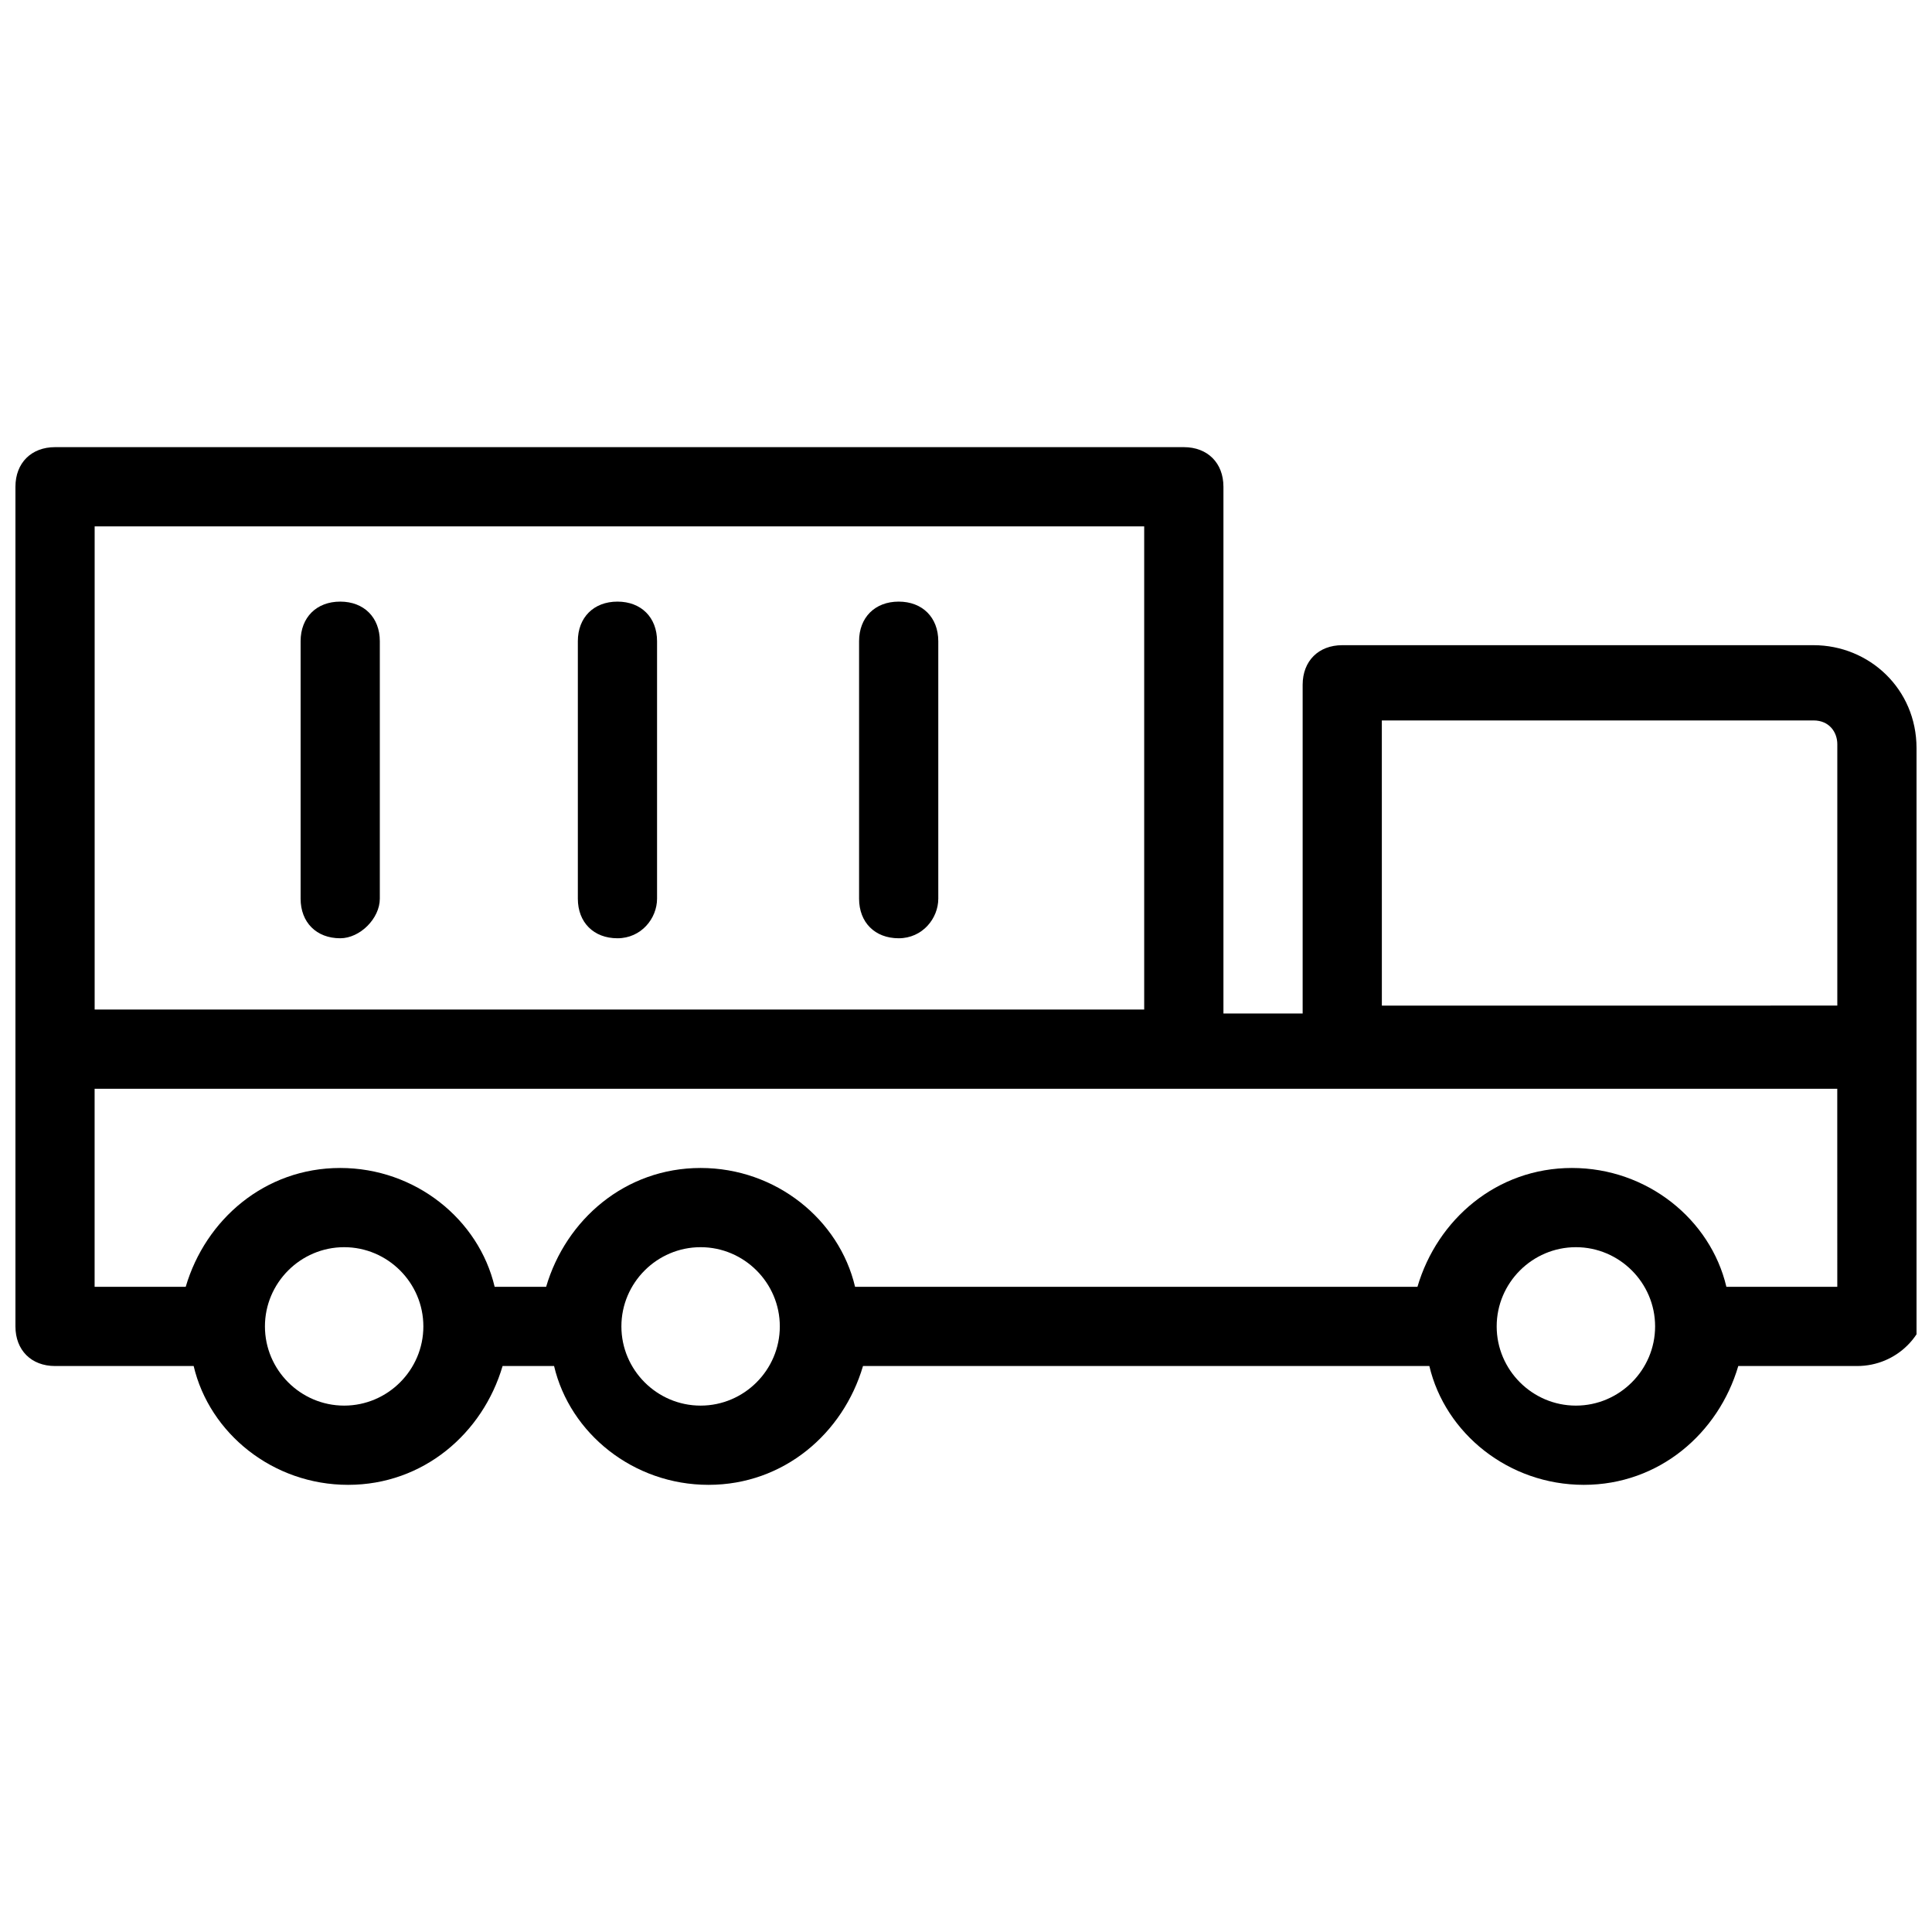
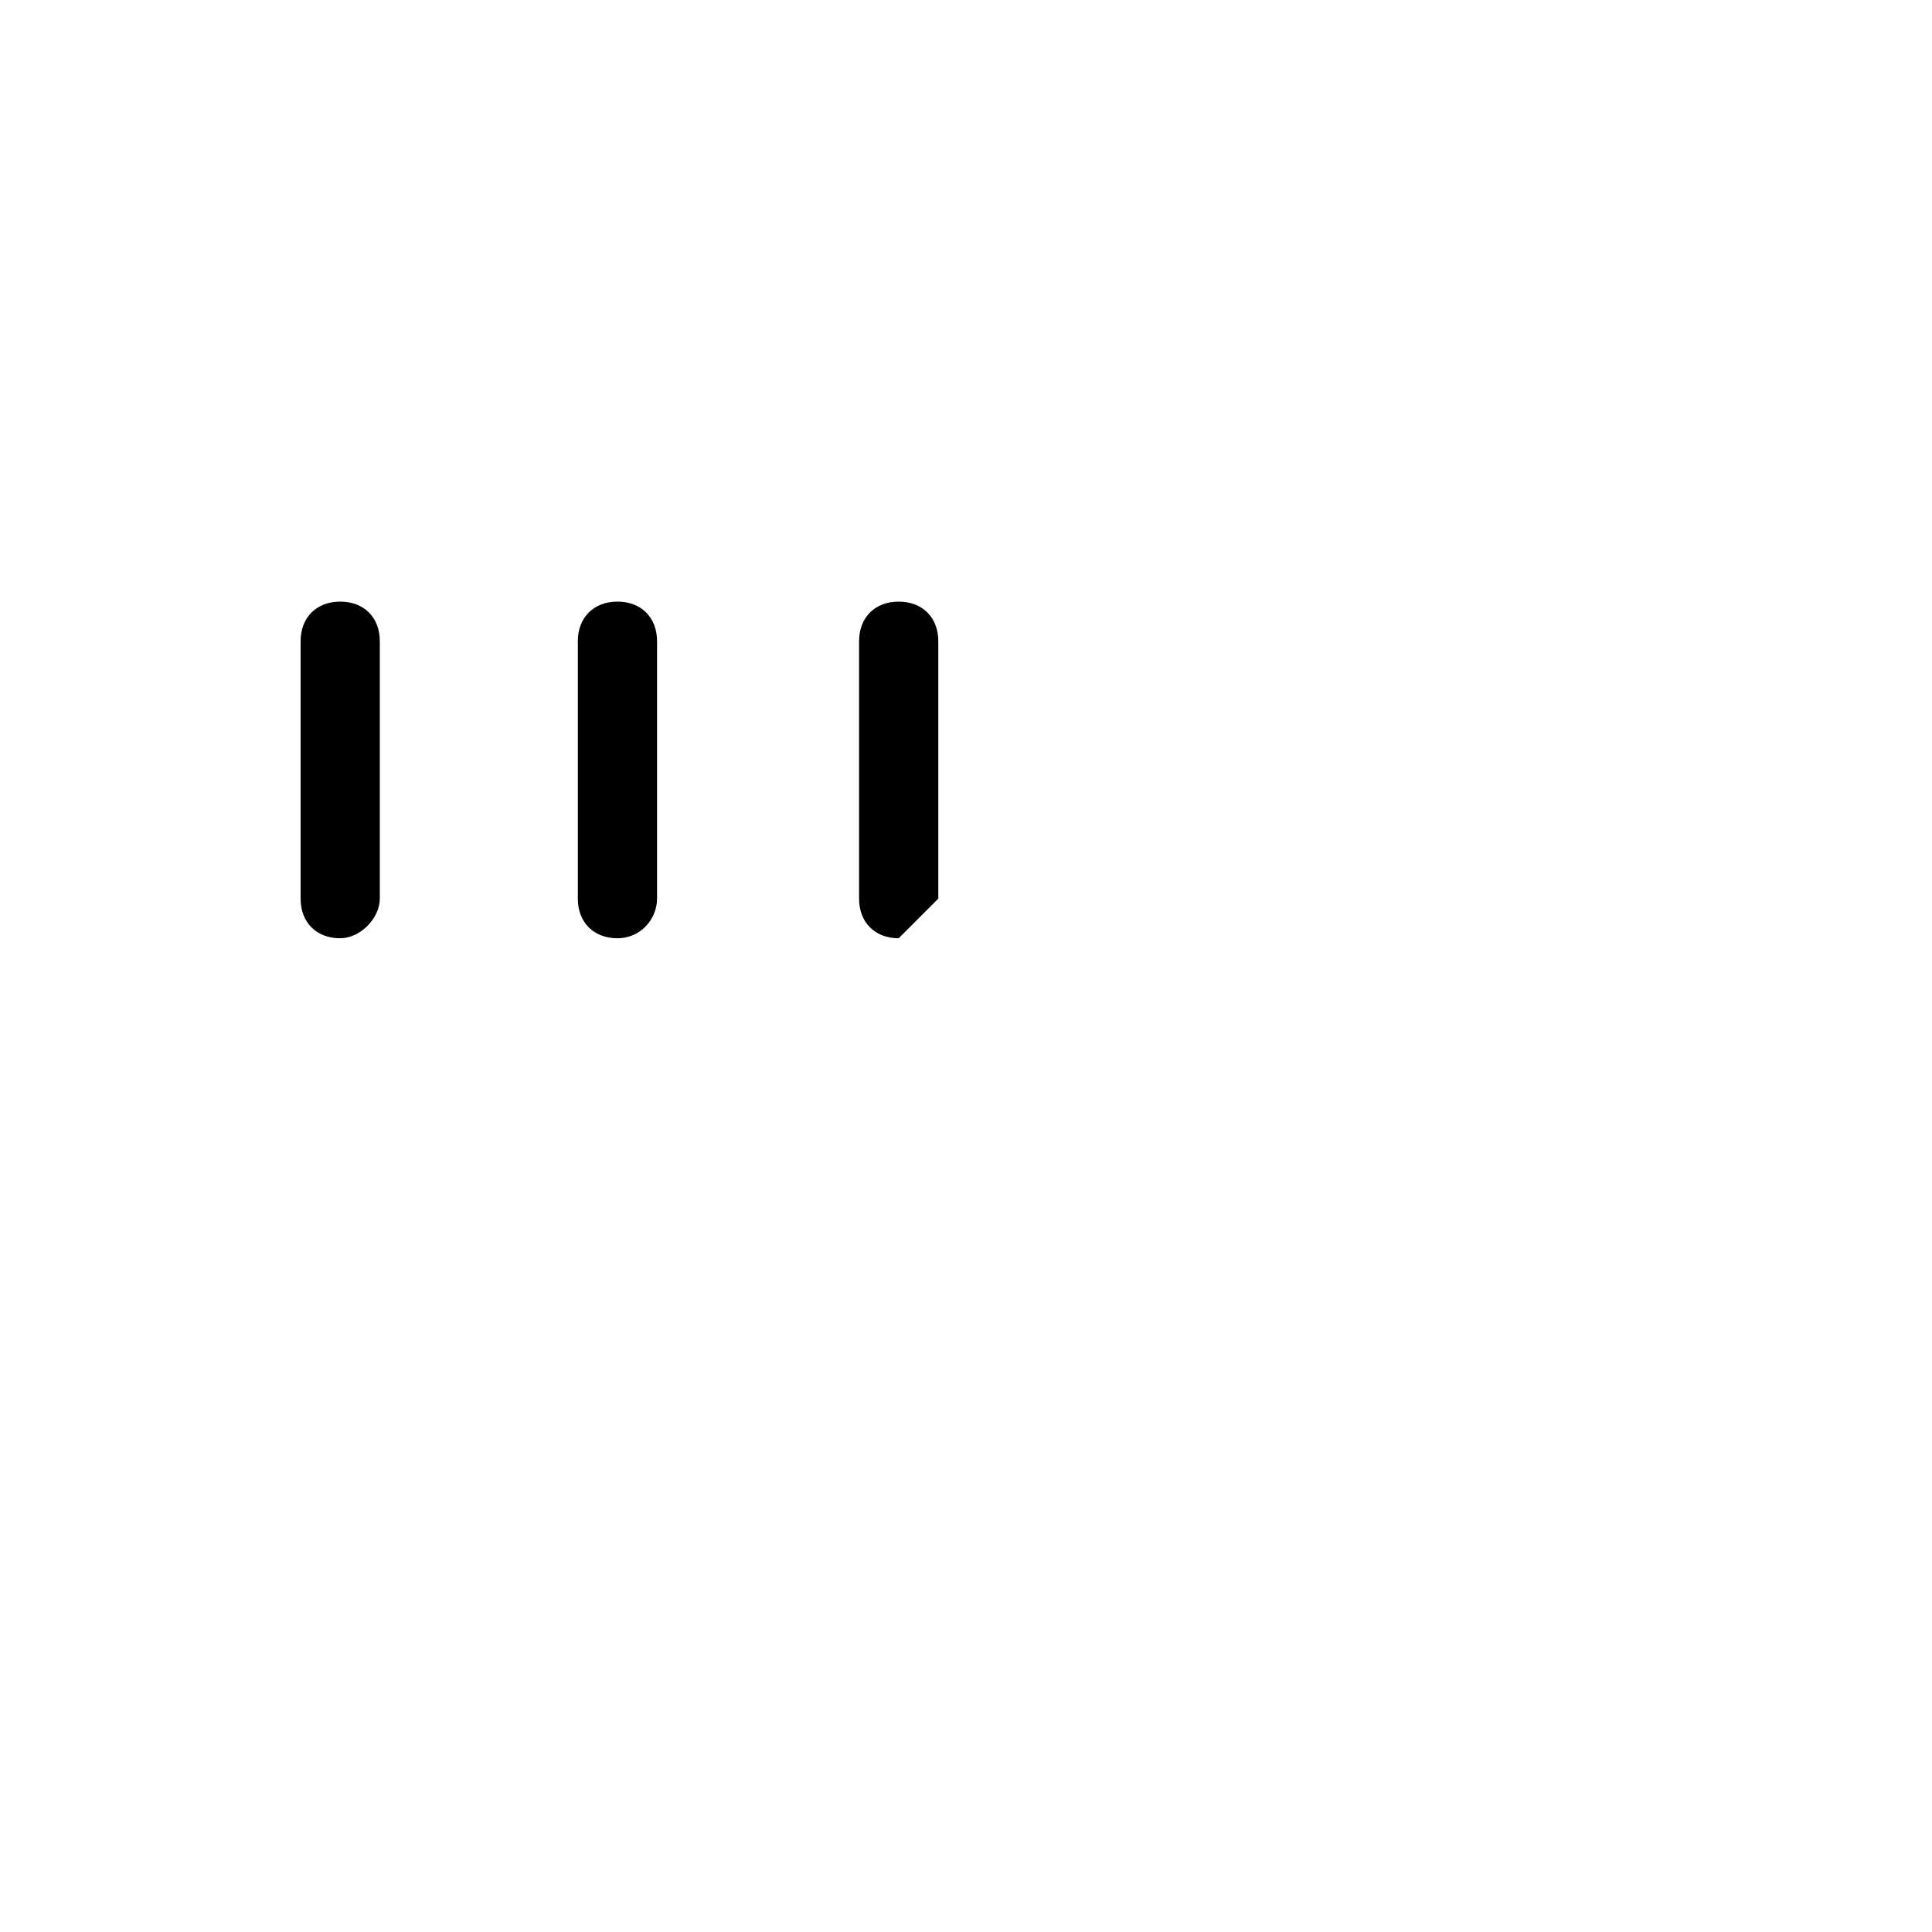
<svg xmlns="http://www.w3.org/2000/svg" width="800px" height="800px" version="1.1" viewBox="144 144 512 512">
  <defs>
    <clipPath id="a">
-       <path d="m148.09 262h503.81v276h-503.81z" />
-     </clipPath>
+       </clipPath>
  </defs>
  <g clip-path="url(#a)">
    <path d="m651.9 342.27c0-15.742-12.594-27.289-27.289-27.289h-124.9c-6.297 0-10.496 4.199-10.496 10.496v87.117h-20.992v-139.6c0-6.297-4.199-10.496-10.496-10.496h-299.14c-6.297 0-10.496 4.199-10.496 10.496v222.52c0 6.297 4.199 10.496 10.496 10.496h36.734c4.199 17.844 20.992 31.488 40.934 31.488 19.941 0 35.688-13.645 40.934-31.488h13.645c4.199 17.844 20.992 31.488 40.934 31.488 19.941 0 35.688-13.645 40.934-31.488h150.09c4.199 17.844 20.992 31.488 40.934 31.488 19.941 0 35.688-13.645 40.934-31.488h31.488c10.496 0 18.895-8.398 18.895-18.895zm-141.7-7.348h114.41c4.199 0 6.297 3.148 6.297 6.297v69.273l-120.7 0.004zm-62.977-51.43v128.05h-278.14v-128.05zm-212.02 233.01c-11.547 0-20.992-9.445-20.992-20.992s9.445-20.992 20.992-20.992c11.547 0 20.992 9.445 20.992 20.992s-9.445 20.992-20.992 20.992zm94.465 0c-11.547 0-20.992-9.445-20.992-20.992s9.445-20.992 20.992-20.992 20.992 9.445 20.992 20.992-9.445 20.992-20.992 20.992zm231.96 0c-11.547 0-20.992-9.445-20.992-20.992s9.445-20.992 20.992-20.992 20.992 9.445 20.992 20.992-9.445 20.992-20.992 20.992zm69.273-31.488h-29.391c-4.199-17.844-20.992-31.488-40.934-31.488-19.941 0-35.688 13.645-40.934 31.488h-149.04c-4.199-17.844-20.992-31.488-40.934-31.488-19.941 0-35.688 13.645-40.934 31.488h-13.645c-4.199-17.844-20.992-31.488-40.934-31.488-19.941 0-35.688 13.645-40.934 31.488h-24.145v-52.48h461.82z" />
  </g>
  <path d="m234.16 392.65c-6.297 0-10.496-4.199-10.496-10.496v-68.223c0-6.297 4.199-10.496 10.496-10.496s10.496 4.199 10.496 10.496v68.223c0 5.246-5.246 10.496-10.496 10.496z" />
  <path d="m307.63 392.65c-6.297 0-10.496-4.199-10.496-10.496v-68.223c0-6.297 4.199-10.496 10.496-10.496 6.297 0 10.496 4.199 10.496 10.496v68.223c0 5.246-4.199 10.496-10.496 10.496z" />
-   <path d="m382.16 392.65c-6.297 0-10.496-4.199-10.496-10.496v-68.223c0-6.297 4.199-10.496 10.496-10.496s10.496 4.199 10.496 10.496v68.223c0 5.246-4.199 10.496-10.496 10.496z" />
+   <path d="m382.16 392.65c-6.297 0-10.496-4.199-10.496-10.496v-68.223c0-6.297 4.199-10.496 10.496-10.496s10.496 4.199 10.496 10.496v68.223z" />
</svg>